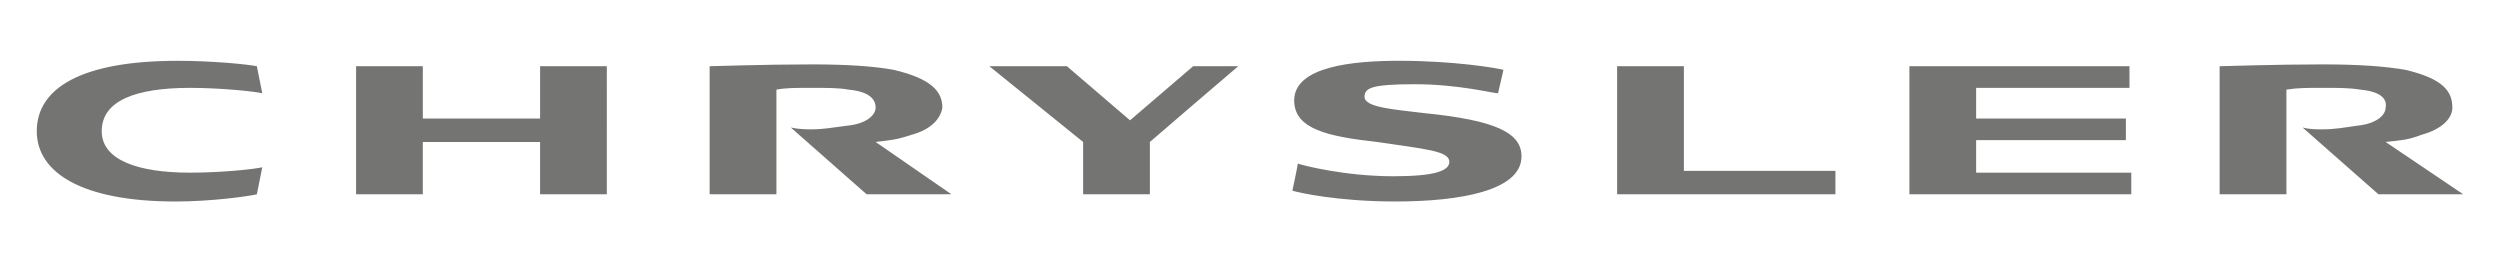
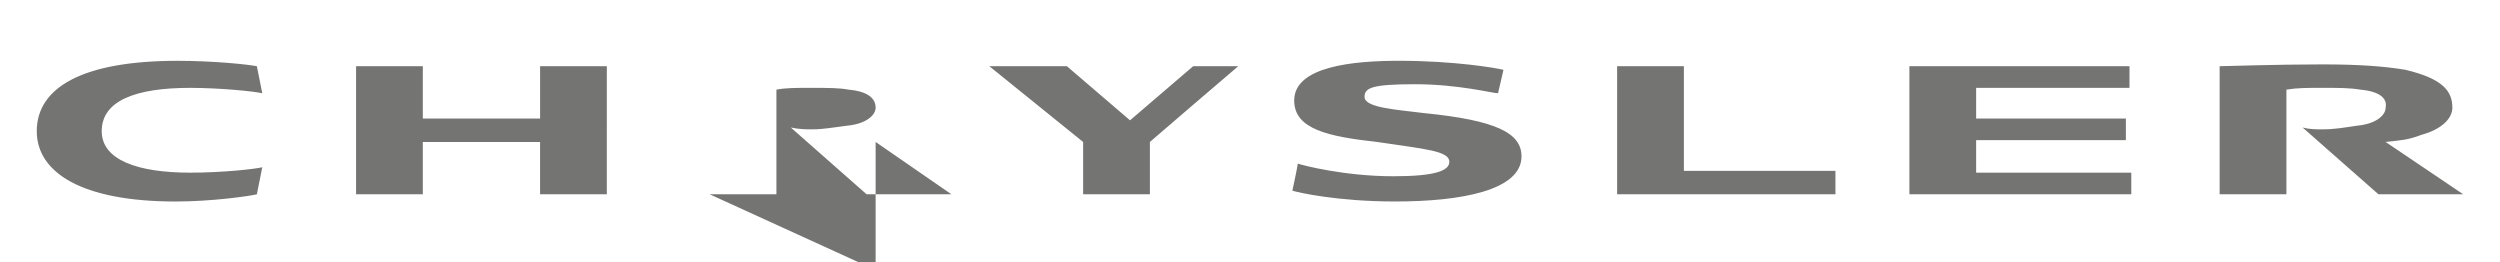
<svg xmlns="http://www.w3.org/2000/svg" id="uuid-2f9fb8f8-8ebe-432d-a143-f4dc1a508f68" data-name="Layer_1" width="2500" height="262.29" viewBox="0 0 2500 262.29">
  <defs>
    <style>      .uuid-08814c41-4562-4cc4-9fc4-63c1f4f57900 {        fill: #747473;        fill-rule: evenodd;      }    </style>
  </defs>
-   <path class="uuid-08814c41-4562-4cc4-9fc4-63c1f4f57900" d="M1617.12,194.29h218.31v-23.45h-151.54v-104.64h-66.77v128.09h0ZM356.08,66.2v128.09h66.74v-52.32h117.27v52.32h66.74V66.2h-66.74v52.32h-117.27v-52.32h-66.74,0ZM1193.18,66.2l-63.15,54.12-63.15-54.12h-77.57l93.81,75.77v52.32h66.76v-52.32c1.8-1.8,88.39-75.77,88.39-75.77h-45.08ZM1909.4,194.29h221.9v-21.65h-155.16v-32.48h149.74v-21.65h-149.74v-30.67h153.34v-21.65h-220.08v128.09h0ZM1294.19,100.48c0,28.86,34.3,36.08,82.98,41.49,48.71,7.22,72.16,9.01,72.16,19.84,0,9.01-14.44,14.44-55.93,14.44-48.69,0-90.18-10.82-95.6-12.63,0,1.8-5.42,27.05-5.42,27.05,5.42,1.8,45.12,10.82,102.85,10.82,64.93,0,126.27-10.82,126.27-45.11,0-23.45-25.25-36.08-97.43-43.29-28.86-3.61-59.53-5.41-59.53-16.24,0-9.01,7.22-12.63,50.52-12.63s77.56,9.03,82.98,9.03l5.43-23.44c-7.22-1.8-48.71-9.03-104.64-9.03-45.1.01-104.65,5.42-104.65,39.7ZM36.76,131.16c0,41.49,45.11,70.35,138.92,70.35,36.08,0,73.97-5.41,81.18-7.21l5.41-27.05c-7.22,1.8-39.7,5.41-72.16,5.41-52.31,0-88.39-12.63-88.39-41.49,0-30.67,34.28-43.31,88.39-43.31,30.67,0,64.95,3.61,72.16,5.41l-5.41-27.05c-9.01-1.82-43.29-5.41-79.39-5.41-95.6,0-140.71,27.05-140.71,70.36h0ZM709.68,194.29h66.74v-104.64c9.01-1.8,19.84-1.8,34.28-1.8,16.23,0,28.86,0,37.88,1.8,19.84,1.8,27.05,9.03,27.05,18.04,0,7.21-9.01,16.24-28.87,18.04-14.44,1.82-23.45,3.61-34.28,3.61-7.22,0-12.63,0-21.65-1.8l75.77,66.74h84.8l-75.77-52.32c14.44-1.8,19.84-1.8,36.08-7.21,19.84-5.41,28.87-16.23,30.66-27.05,0-16.24-10.82-28.87-48.7-37.88-19.84-3.61-46.91-5.42-81.18-5.42-48.71,0-97.42,1.82-102.84,1.82v128.09h.01ZM2219.68,194.29h66.74v-104.64c10.84-1.8,19.86-1.8,36.09-1.8s27.05,0,37.87,1.8c19.86,1.8,27.08,9.03,25.25,18.04,0,7.21-9.01,16.24-28.86,18.04-12.65,1.82-21.66,3.61-34.28,3.61-7.22,0-12.65,0-19.86-1.8l75.8,66.74h84.78l-77.59-52.32c16.24-1.8,21.66-1.8,36.09-7.21,19.83-5.41,30.65-16.23,30.65-27.05,0-16.24-9.01-28.87-46.89-37.88-21.66-3.61-46.91-5.42-82.98-5.42-46.91,0-97.43,1.82-102.85,1.82v128.09h.01,0Z" />
+   <path class="uuid-08814c41-4562-4cc4-9fc4-63c1f4f57900" d="M1617.12,194.29h218.31v-23.45h-151.54v-104.64h-66.77v128.09h0ZM356.08,66.2v128.09h66.74v-52.32h117.27v52.32h66.74V66.2h-66.74v52.32h-117.27v-52.32h-66.74,0ZM1193.18,66.2l-63.15,54.12-63.15-54.12h-77.57l93.81,75.77v52.32h66.76v-52.32c1.8-1.8,88.39-75.77,88.39-75.77h-45.08ZM1909.4,194.29h221.9v-21.65h-155.16v-32.48h149.74v-21.65h-149.74v-30.67h153.34v-21.65h-220.08v128.09h0ZM1294.19,100.48c0,28.86,34.3,36.08,82.98,41.49,48.71,7.22,72.16,9.01,72.16,19.84,0,9.01-14.44,14.44-55.93,14.44-48.69,0-90.18-10.82-95.6-12.63,0,1.8-5.42,27.05-5.42,27.05,5.42,1.8,45.12,10.82,102.85,10.82,64.93,0,126.27-10.82,126.27-45.11,0-23.45-25.25-36.08-97.43-43.29-28.86-3.61-59.53-5.41-59.53-16.24,0-9.01,7.22-12.63,50.52-12.63s77.56,9.03,82.98,9.03l5.43-23.44c-7.22-1.8-48.71-9.03-104.64-9.03-45.1.01-104.65,5.42-104.65,39.7ZM36.76,131.16c0,41.49,45.11,70.35,138.92,70.35,36.08,0,73.97-5.41,81.18-7.21l5.41-27.05c-7.22,1.8-39.7,5.41-72.16,5.41-52.31,0-88.39-12.63-88.39-41.49,0-30.67,34.28-43.31,88.39-43.31,30.67,0,64.95,3.61,72.16,5.41l-5.41-27.05c-9.01-1.82-43.29-5.41-79.39-5.41-95.6,0-140.71,27.05-140.71,70.36h0ZM709.68,194.29h66.74v-104.64c9.01-1.8,19.84-1.8,34.28-1.8,16.23,0,28.86,0,37.88,1.8,19.84,1.8,27.05,9.03,27.05,18.04,0,7.21-9.01,16.24-28.87,18.04-14.44,1.82-23.45,3.61-34.28,3.61-7.22,0-12.63,0-21.65-1.8l75.77,66.74h84.8l-75.77-52.32v128.09h.01ZM2219.68,194.29h66.74v-104.64c10.84-1.8,19.86-1.8,36.09-1.8s27.05,0,37.87,1.8c19.86,1.8,27.08,9.03,25.25,18.04,0,7.21-9.01,16.24-28.86,18.04-12.65,1.82-21.66,3.61-34.28,3.61-7.22,0-12.65,0-19.86-1.8l75.8,66.74h84.78l-77.59-52.32c16.24-1.8,21.66-1.8,36.09-7.21,19.83-5.41,30.65-16.23,30.65-27.05,0-16.24-9.01-28.87-46.89-37.88-21.66-3.61-46.91-5.42-82.98-5.42-46.91,0-97.43,1.82-102.85,1.82v128.09h.01,0Z" />
</svg>